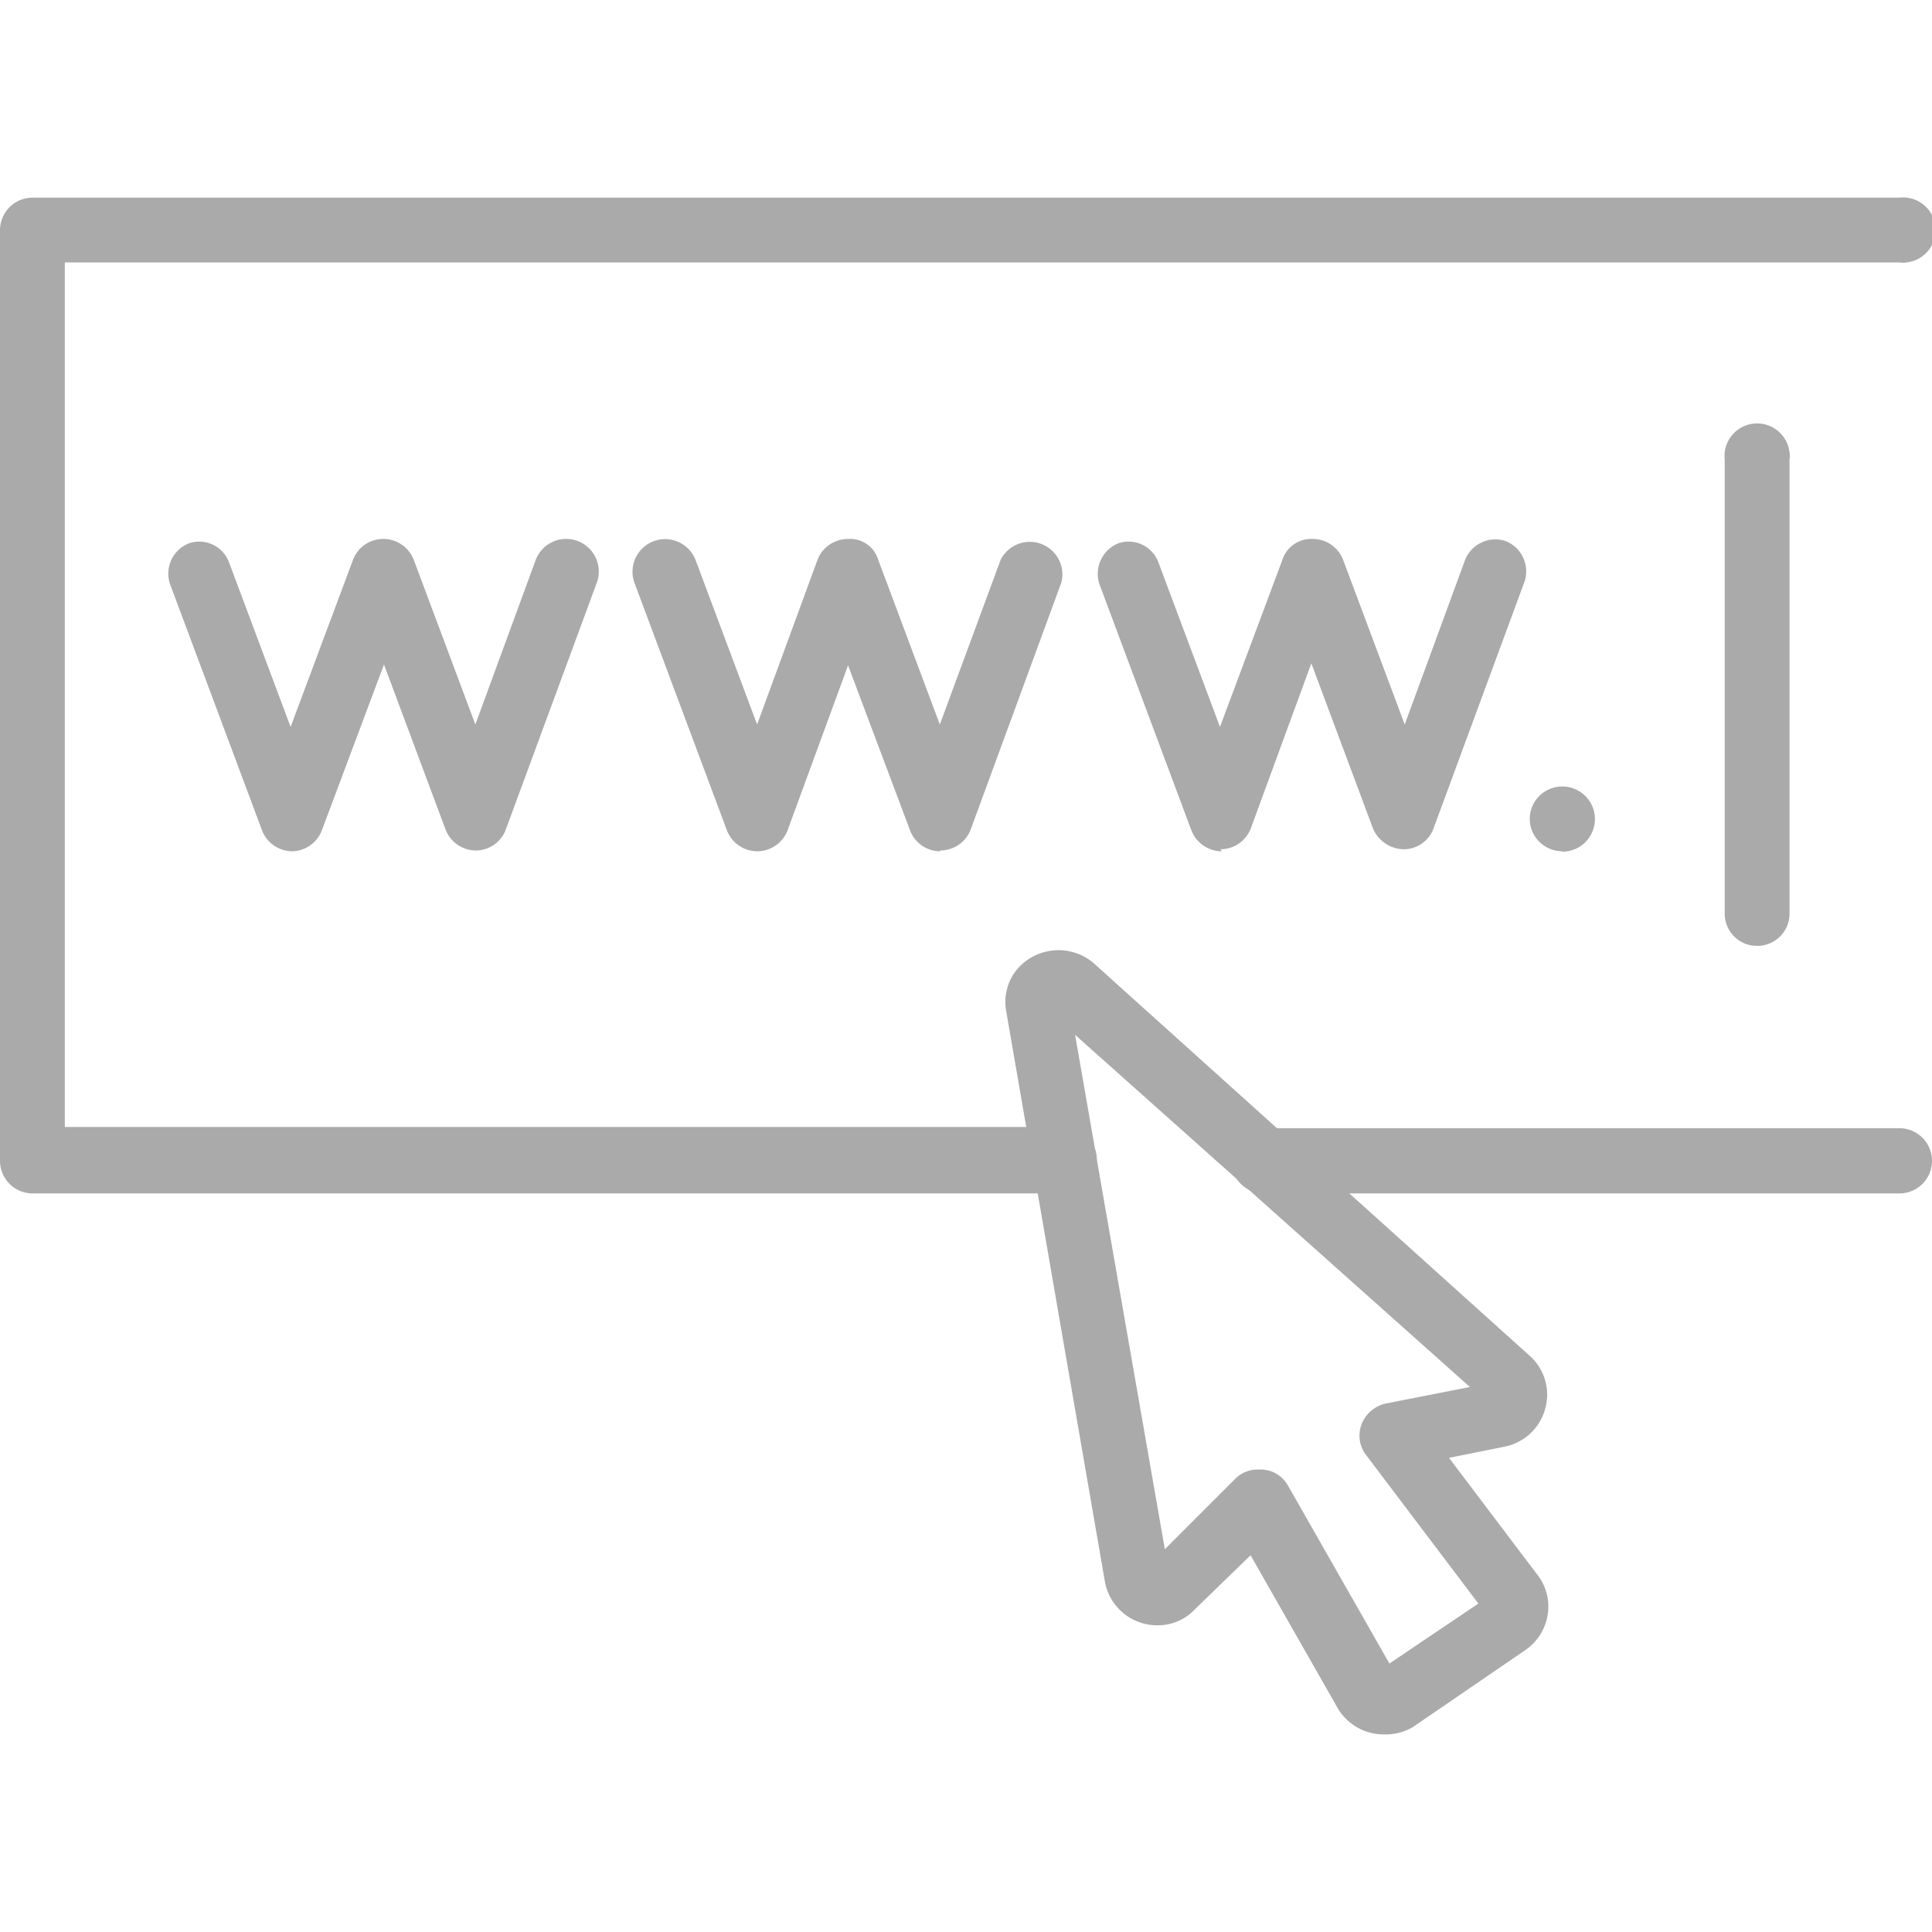
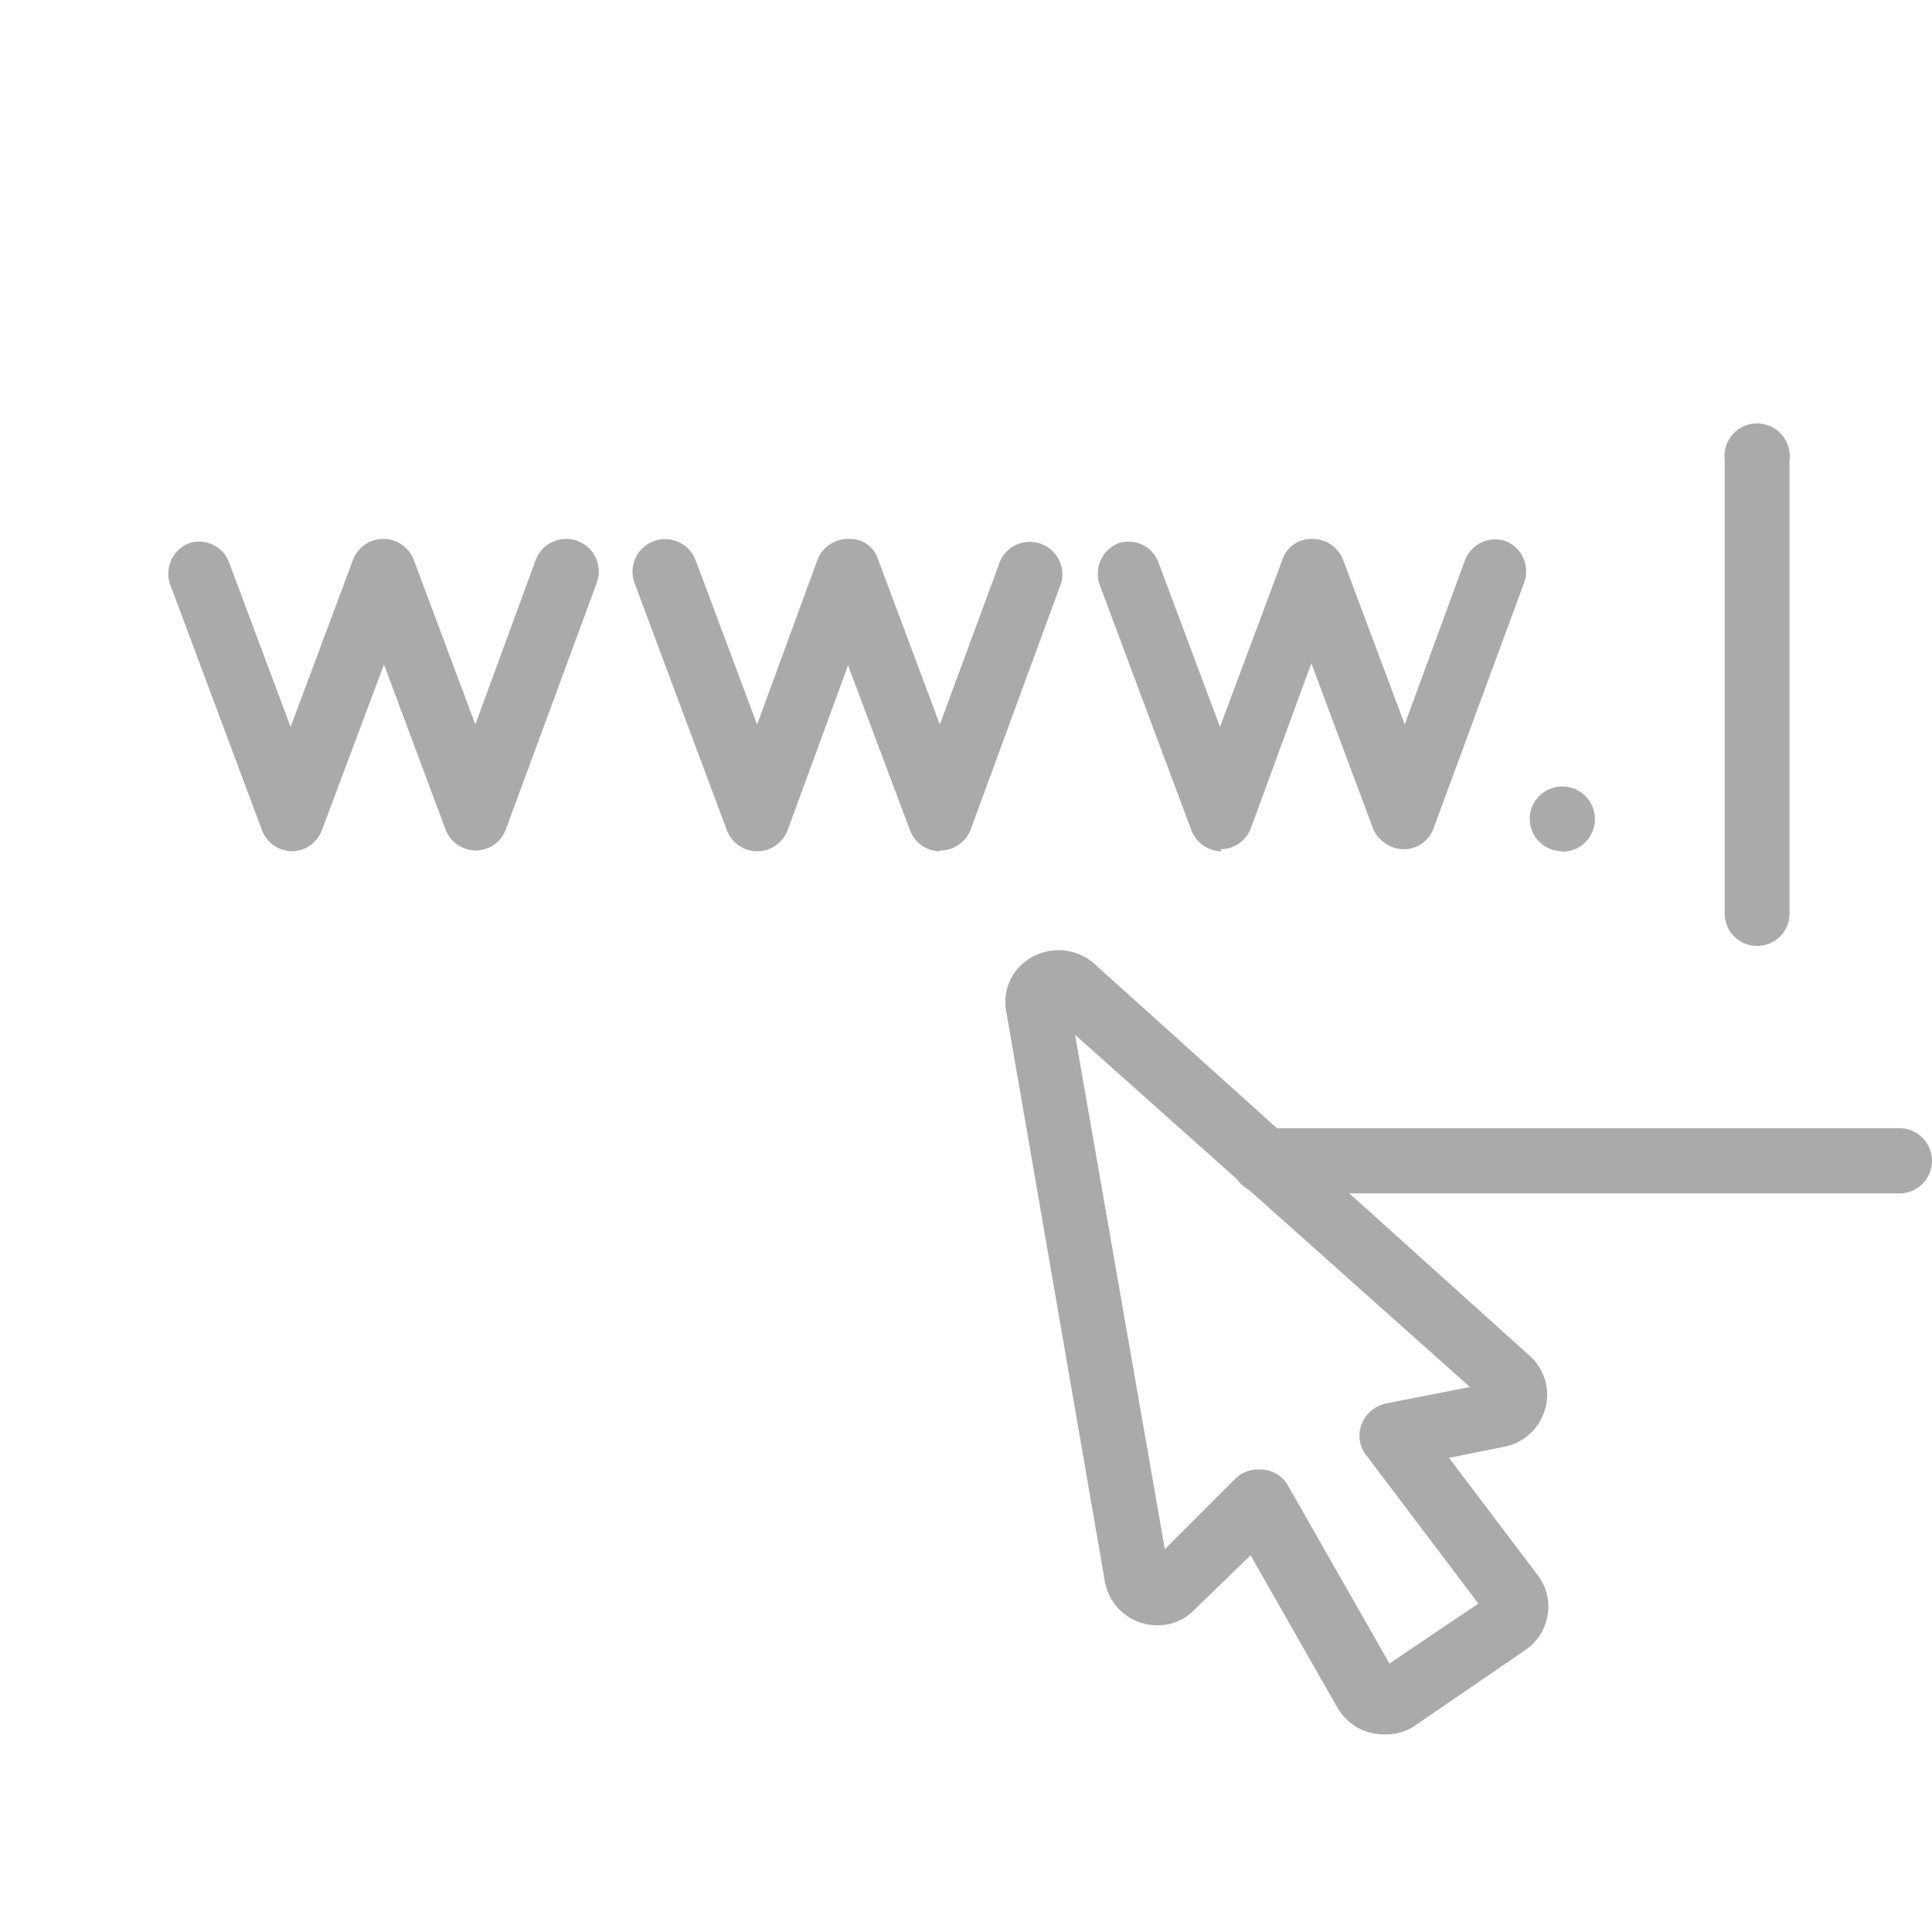
<svg xmlns="http://www.w3.org/2000/svg" id="Layer_1" data-name="Layer 1" viewBox="0 0 48 48">
  <defs>
    <style>.cls-1{fill:#aaa;}</style>
  </defs>
  <g id="Layer_2" data-name="Layer 2">
    <g id="Layer_1-2" data-name="Layer 1-2">
-       <path class="cls-1" d="M26.44,29.65H.81A.81.81,0,0,1,0,28.84V5.72a.81.81,0,0,1,.81-.81H47.19a.81.81,0,0,1,.18,1.61.54.54,0,0,1-.18,0H1.61V28H26.44a.81.81,0,0,1,0,1.62Z" />
      <path class="cls-1" d="M47.19,29.65H31.4a.81.81,0,1,1,0-1.62H47.19a.81.81,0,1,1,0,1.62Z" />
      <path class="cls-1" d="M43.65,23.5a.8.8,0,0,1-.8-.8V11.42a.81.81,0,0,1,1.61-.18.54.54,0,0,1,0,.18V22.7a.8.8,0,0,1-.8.8Z" />
      <path class="cls-1" d="M34.37,43.09h0a1.32,1.32,0,0,1-1.14-.66l-2.16-3.79L29.67,40a1.26,1.26,0,0,1-.92.38,1.32,1.32,0,0,1-1.3-1.09L25,25.13a1.27,1.27,0,0,1,.28-1.06,1.35,1.35,0,0,1,1.87-.16L38,33.68A1.29,1.29,0,0,1,38.39,35a1.31,1.31,0,0,1-1,.94L36,36.22l2.2,2.91a1.28,1.28,0,0,1,.25,1,1.31,1.31,0,0,1-.56.87L35.1,42.91A1.32,1.32,0,0,1,34.37,43.09Zm-3.12-6.58h.11a.78.78,0,0,1,.64.4l2.52,4.42,2.21-1.49-2.79-3.69a.79.79,0,0,1-.11-.77.84.84,0,0,1,.6-.51l2.09-.41-9.81-8.75,2.23,12.78,1.74-1.74A.78.78,0,0,1,31.25,36.51Z" />
      <path class="cls-1" d="M7.27,21.15a.81.81,0,0,1-.76-.52L4.22,14.5a.81.81,0,0,1,.47-1,.79.79,0,0,1,1,.47l1.53,4.09,1.55-4.15a.8.8,0,0,1,.75-.52h0a.81.81,0,0,1,.76.52L11.81,18l1.5-4.09a.81.81,0,0,1,1.52.56L12.57,20.6a.8.8,0,0,1-.75.53h0a.81.81,0,0,1-.75-.52l-1.53-4.1L8,20.62A.81.81,0,0,1,7.27,21.15Z" />
      <path class="cls-1" d="M23.36,21.15a.8.8,0,0,1-.75-.52l-1.54-4.1-1.5,4.09a.81.81,0,0,1-.76.53h0a.81.81,0,0,1-.75-.52L15.77,14.5a.81.81,0,1,1,1.51-.59L18.81,18l1.5-4.09a.81.81,0,0,1,.76-.52.73.73,0,0,1,.75.52L23.35,18l1.51-4.09a.81.81,0,0,1,1.51.56L24.12,20.6a.81.81,0,0,1-.76.53Z" />
      <path class="cls-1" d="M30.36,21.15a.81.81,0,0,1-.76-.52L27.31,14.5a.82.82,0,0,1,.47-1,.79.79,0,0,1,1,.47l1.53,4.09,1.55-4.15a.75.75,0,0,1,.75-.52.81.81,0,0,1,.76.52L34.9,18l1.5-4.09a.81.81,0,0,1,1-.47.81.81,0,0,1,.48,1l-2.26,6.13a.79.79,0,0,1-.75.53.85.85,0,0,1-.76-.52l-1.53-4.1-1.5,4.09a.81.81,0,0,1-.76.53Z" />
      <path class="cls-1" d="M38.81,21.15a.82.82,0,0,1-.57-.24.8.8,0,0,1,0-1.13h0a.81.81,0,1,1,.57,1.38Z" />
    </g>
  </g>
</svg>